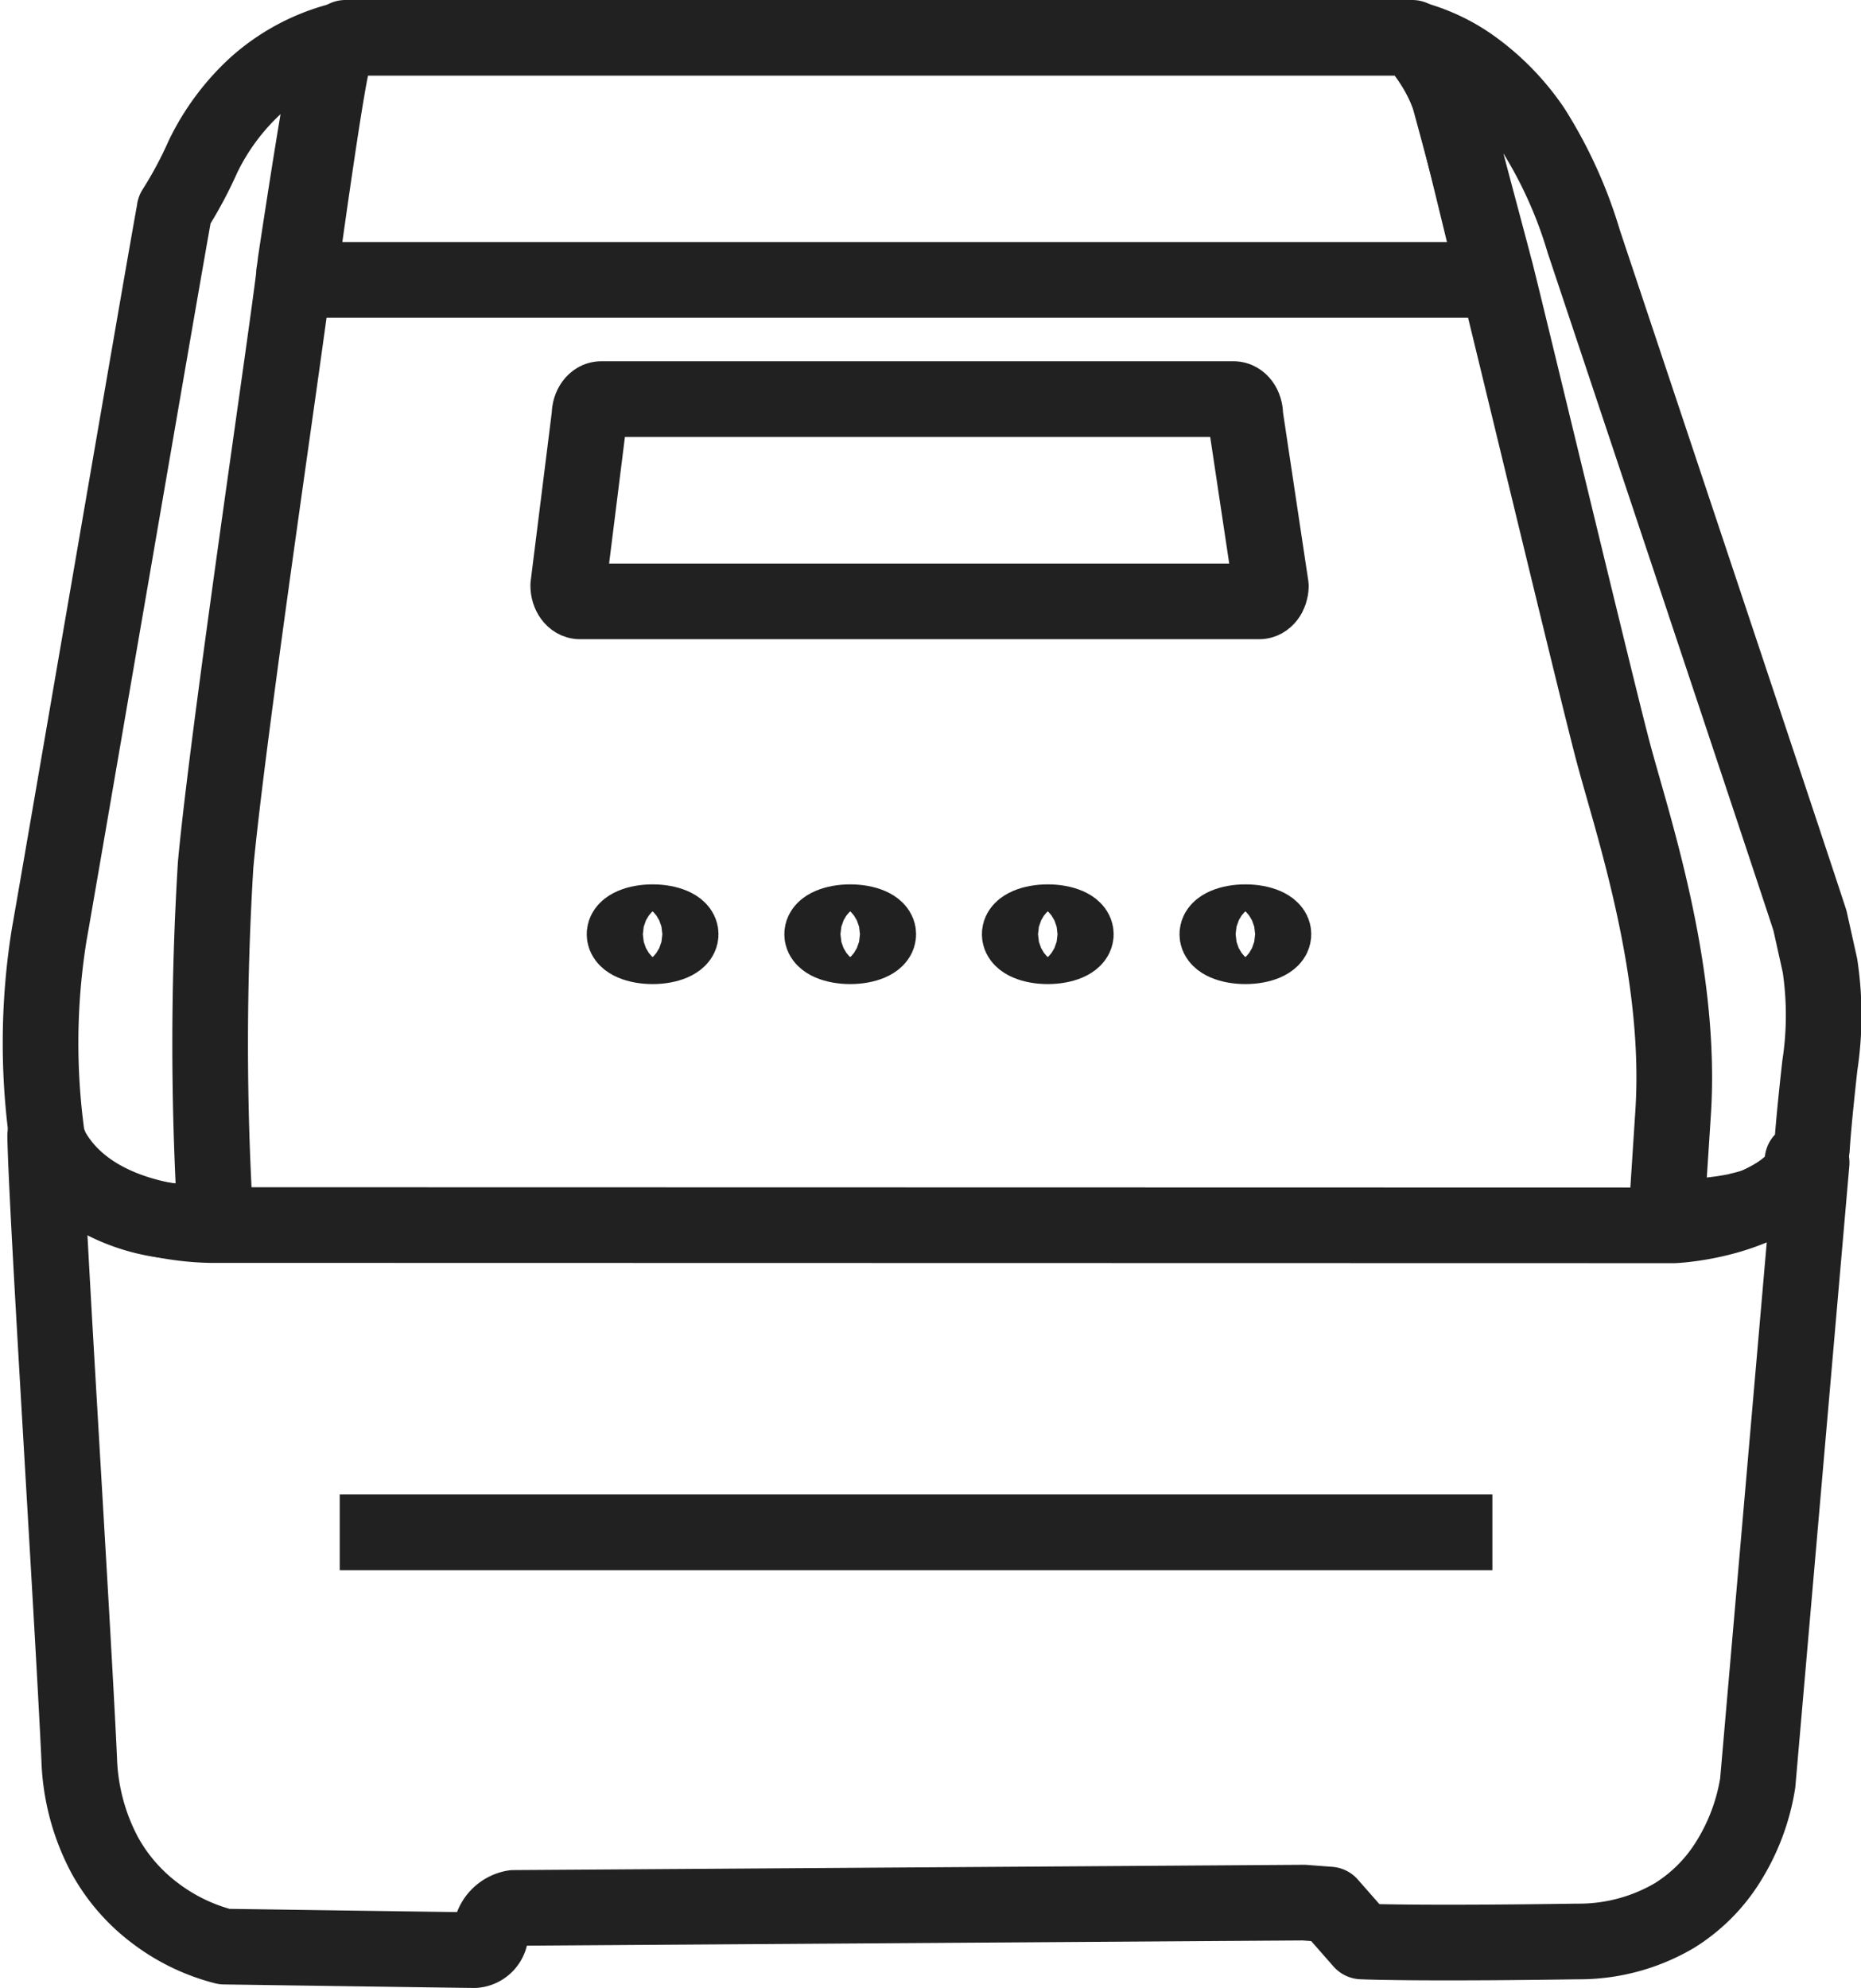
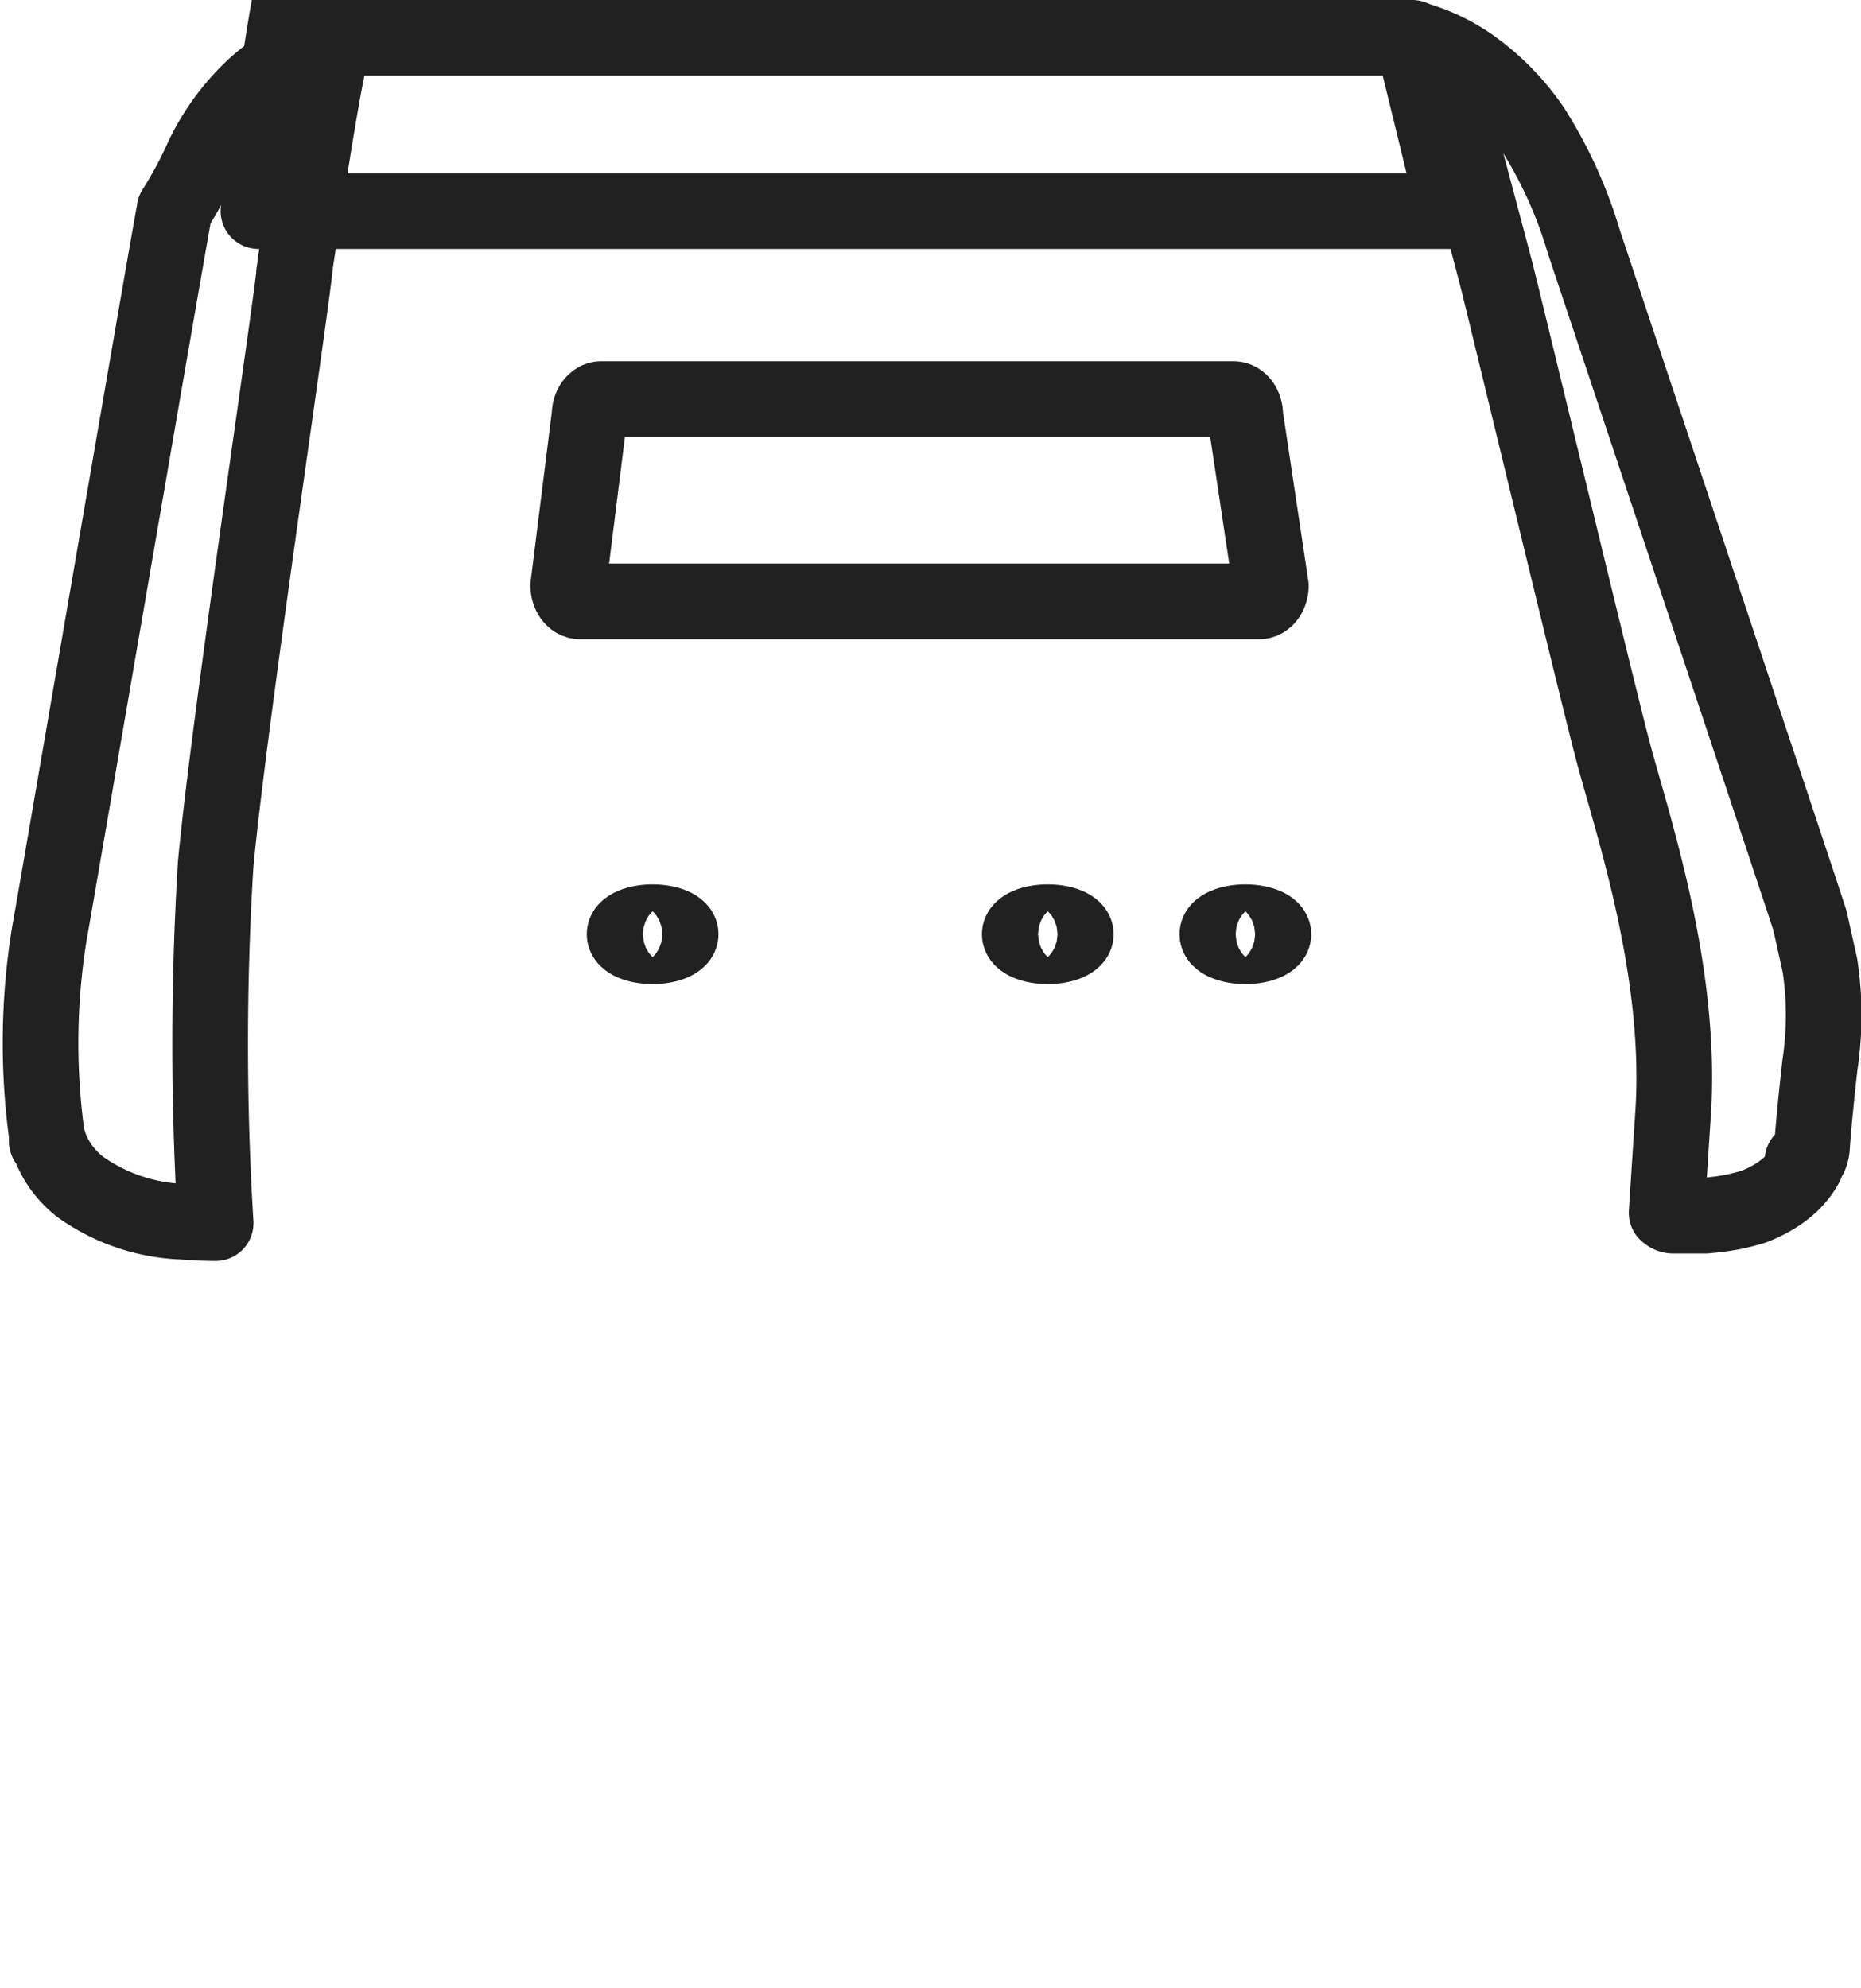
<svg xmlns="http://www.w3.org/2000/svg" width="49.208" height="52.561" viewBox="0 0 49.208 52.561">
  <g id="Icons_Product_TD-4" data-name="Icons / Product / TD-4" transform="translate(1.027 1)">
-     <path id="Path_245" data-name="Path 245" d="M1592.921,458.178l38.541.008s2.558-.1,3.645-1.659l-1.426,16.4a5.561,5.561,0,0,1-.772,2.068,4.411,4.411,0,0,1-1.431,1.437,4.973,4.973,0,0,1-2.564.685c-3.882.057-5.408.013-5.7,0l-.857-.976-.674-.051-20.871.14-.02,0a.745.745,0,0,0-.615.659.465.465,0,0,1-.428.457c-.2,0-6.295-.088-6.614-.093a5.116,5.116,0,0,1-1.841-.893,4.837,4.837,0,0,1-1.312-1.508,5.785,5.785,0,0,1-.684-2.569c-.183-3.919-.862-14.419-.9-16.466C1589.389,458.295,1592.921,458.178,1592.921,458.178Z" transform="translate(-1588.231 -426.793)" fill="none" stroke="#212121" stroke-linejoin="round" stroke-width="2" />
    <path id="Path_247" data-name="Path 247" d="M1588.3,430.995l-.005-.018,0-.019,0-.016,0-.018,0-.016,0-.017,0-.015,0-.017,0-.014,0-.016,0-.013,0-.01a18.063,18.063,0,0,1,.071-5.315c.052-.246,3.116-18.122,3.309-19.116l0-.016a10.63,10.63,0,0,0,.747-1.393,6.228,6.228,0,0,1,1.391-1.88,5.33,5.33,0,0,1,2.143-1.177,1.929,1.929,0,0,0-.176.441c-.2.715-.786,4.6-.905,5.383h0l-.016.137-.027.181h.006c-.2,1.717-1.748,12.074-2.076,15.619a77.479,77.479,0,0,0,0,9.479c-.3,0-.589-.015-.863-.038a4.971,4.971,0,0,1-2.743-.938l-.056-.048-.016-.013-.039-.034-.018-.017-.034-.031-.018-.018-.031-.031-.019-.019-.029-.03-.018-.019-.027-.03-.017-.019-.026-.029-.016-.02-.024-.028-.016-.02-.022-.028-.015-.02-.021-.028-.014-.02-.02-.027-.014-.021-.018-.027-.013-.02-.018-.027-.013-.02-.016-.026-.012-.02-.015-.026-.011-.02-.014-.026-.011-.02-.013-.025-.01-.02-.012-.024-.01-.02-.011-.024-.009-.02-.01-.023-.009-.02-.01-.023-.007-.019-.009-.022-.007-.019-.007-.022-.007-.019-.007-.02-.006-.018-.006-.02-.005-.018Z" transform="translate(-1588.087 -401.815)" fill="none" stroke="#212121" stroke-linejoin="round" stroke-width="2" />
    <path id="Path_248" data-name="Path 248" d="M1667.683,429.077c-.176,1.58-.205,2.122-.209,2.188a.7.7,0,0,1-.063.225.074.074,0,0,1-.01.013l-.177.087.088.108-.008.015-.016.03-.017.029-.018.03-.017.027-.019.029-.018.026-.02.029-.019.025-.021.028-.019.024-.022.028-.019.023-.024.027-.019.022-.025.027-.02.021-.026.027-.02.019-.027.027-.02.019-.029.026-.02.017-.03.026-.019.016-.032.026-.018.014-.034.027-.017.013-.037.027-.015.011-.039.027-.013.009-.043.028-.009.006-.047.03h0a3.56,3.56,0,0,1-.529.264l-.006,0-.054.021-.009,0-.052.019-.012,0-.051.018-.013,0-.049.017-.014,0-.048.016-.016,0-.048.015-.016,0-.047.014-.017.005-.047.013-.017,0-.046.012-.018,0-.045.012-.019,0-.045.011-.019,0-.044.011-.02,0-.043.01-.02,0-.043.009-.02,0-.043.008-.02,0-.042.008-.02,0-.042.008-.02,0-.041.007-.021,0-.039.006-.021,0-.038.006-.022,0-.037.005-.021,0-.037,0-.022,0-.035,0-.022,0-.035,0-.021,0-.034,0-.022,0-.032,0-.022,0-.031,0-.022,0-.03,0-.023,0-.028,0-.024,0-.026,0-.025,0-.023,0-.028,0h-.019l-.032,0h-.014l-.038,0h-.006l-.041,0h0l-.082,0h-.03l-.031,0a.209.209,0,0,1-.131-.043l-.04-.033h-.005l.172-2.641c.247-3.79-1.1-7.692-1.6-9.595-.475-1.812-2.666-10.946-3.087-12.624h0l-.054-.2h0l-.029-.115h0c-.172-.647-1.014-3.816-1.158-4.322a4.857,4.857,0,0,0-.867-1.516,4.849,4.849,0,0,1,1.516.74,6.529,6.529,0,0,1,1.565,1.619,11.848,11.848,0,0,1,1.353,2.982c.226.677,5.89,17.634,5.982,17.958l.262,1.179A8.81,8.81,0,0,1,1667.683,429.077Z" transform="translate(-1620.59 -401.911)" fill="none" stroke="#212121" stroke-linejoin="round" stroke-width="2" />
-     <path id="Path_249" data-name="Path 249" d="M1602.241,401.735h28.208a4.839,4.839,0,0,1,1.069,1.818c.136.524.91,3.71,1.122,4.581h-31.63c.131-.952.694-5,.879-5.734A1.137,1.137,0,0,1,1602.241,401.735Z" transform="translate(-1594.134 -401.735)" fill="none" stroke="#212121" stroke-linejoin="round" stroke-width="2" />
+     <path id="Path_249" data-name="Path 249" d="M1602.241,401.735h28.208c.136.524.91,3.71,1.122,4.581h-31.63c.131-.952.694-5,.879-5.734A1.137,1.137,0,0,1,1602.241,401.735Z" transform="translate(-1594.134 -401.735)" fill="none" stroke="#212121" stroke-linejoin="round" stroke-width="2" />
    <path id="Path_251" data-name="Path 251" d="M1614.955,419.954v-.006c0-.232.138-.421.308-.421h16.724c.17,0,.307.189.307.421v.021l.677,4.506c-.007.223-.143.4-.307.4H1614.7c-.169,0-.307-.188-.308-.419Z" transform="translate(-1600.394 -409.977)" fill="none" stroke="#212121" stroke-linejoin="round" stroke-width="2" />
-     <line id="Line_249" data-name="Line 249" x1="30.478" transform="translate(7.956 39.508)" fill="none" stroke="#212121" stroke-width="2" />
    <g id="Ellipse_329" data-name="Ellipse 329" transform="translate(30.161 22.379)" fill="none" stroke="#212121" stroke-width="2">
-       <ellipse cx="1.742" cy="1.318" rx="1.742" ry="1.318" stroke="none" />
      <ellipse cx="1.742" cy="1.318" rx="0.742" ry="0.318" fill="none" />
    </g>
    <g id="Ellipse_330" data-name="Ellipse 330" transform="translate(24.936 22.379)" fill="none" stroke="#212121" stroke-width="2">
      <ellipse cx="1.742" cy="1.318" rx="1.742" ry="1.318" stroke="none" />
      <ellipse cx="1.742" cy="1.318" rx="0.742" ry="0.318" fill="none" />
    </g>
    <g id="Ellipse_331" data-name="Ellipse 331" transform="translate(19.712 22.379)" fill="none" stroke="#212121" stroke-width="2">
-       <ellipse cx="1.742" cy="1.318" rx="1.742" ry="1.318" stroke="none" />
-       <ellipse cx="1.742" cy="1.318" rx="0.742" ry="0.318" fill="none" />
-     </g>
+       </g>
    <g id="Ellipse_332" data-name="Ellipse 332" transform="translate(14.487 22.379)" fill="none" stroke="#212121" stroke-width="2">
      <ellipse cx="1.742" cy="1.318" rx="1.742" ry="1.318" stroke="none" />
      <ellipse cx="1.742" cy="1.318" rx="0.742" ry="0.318" fill="none" />
    </g>
  </g>
</svg>